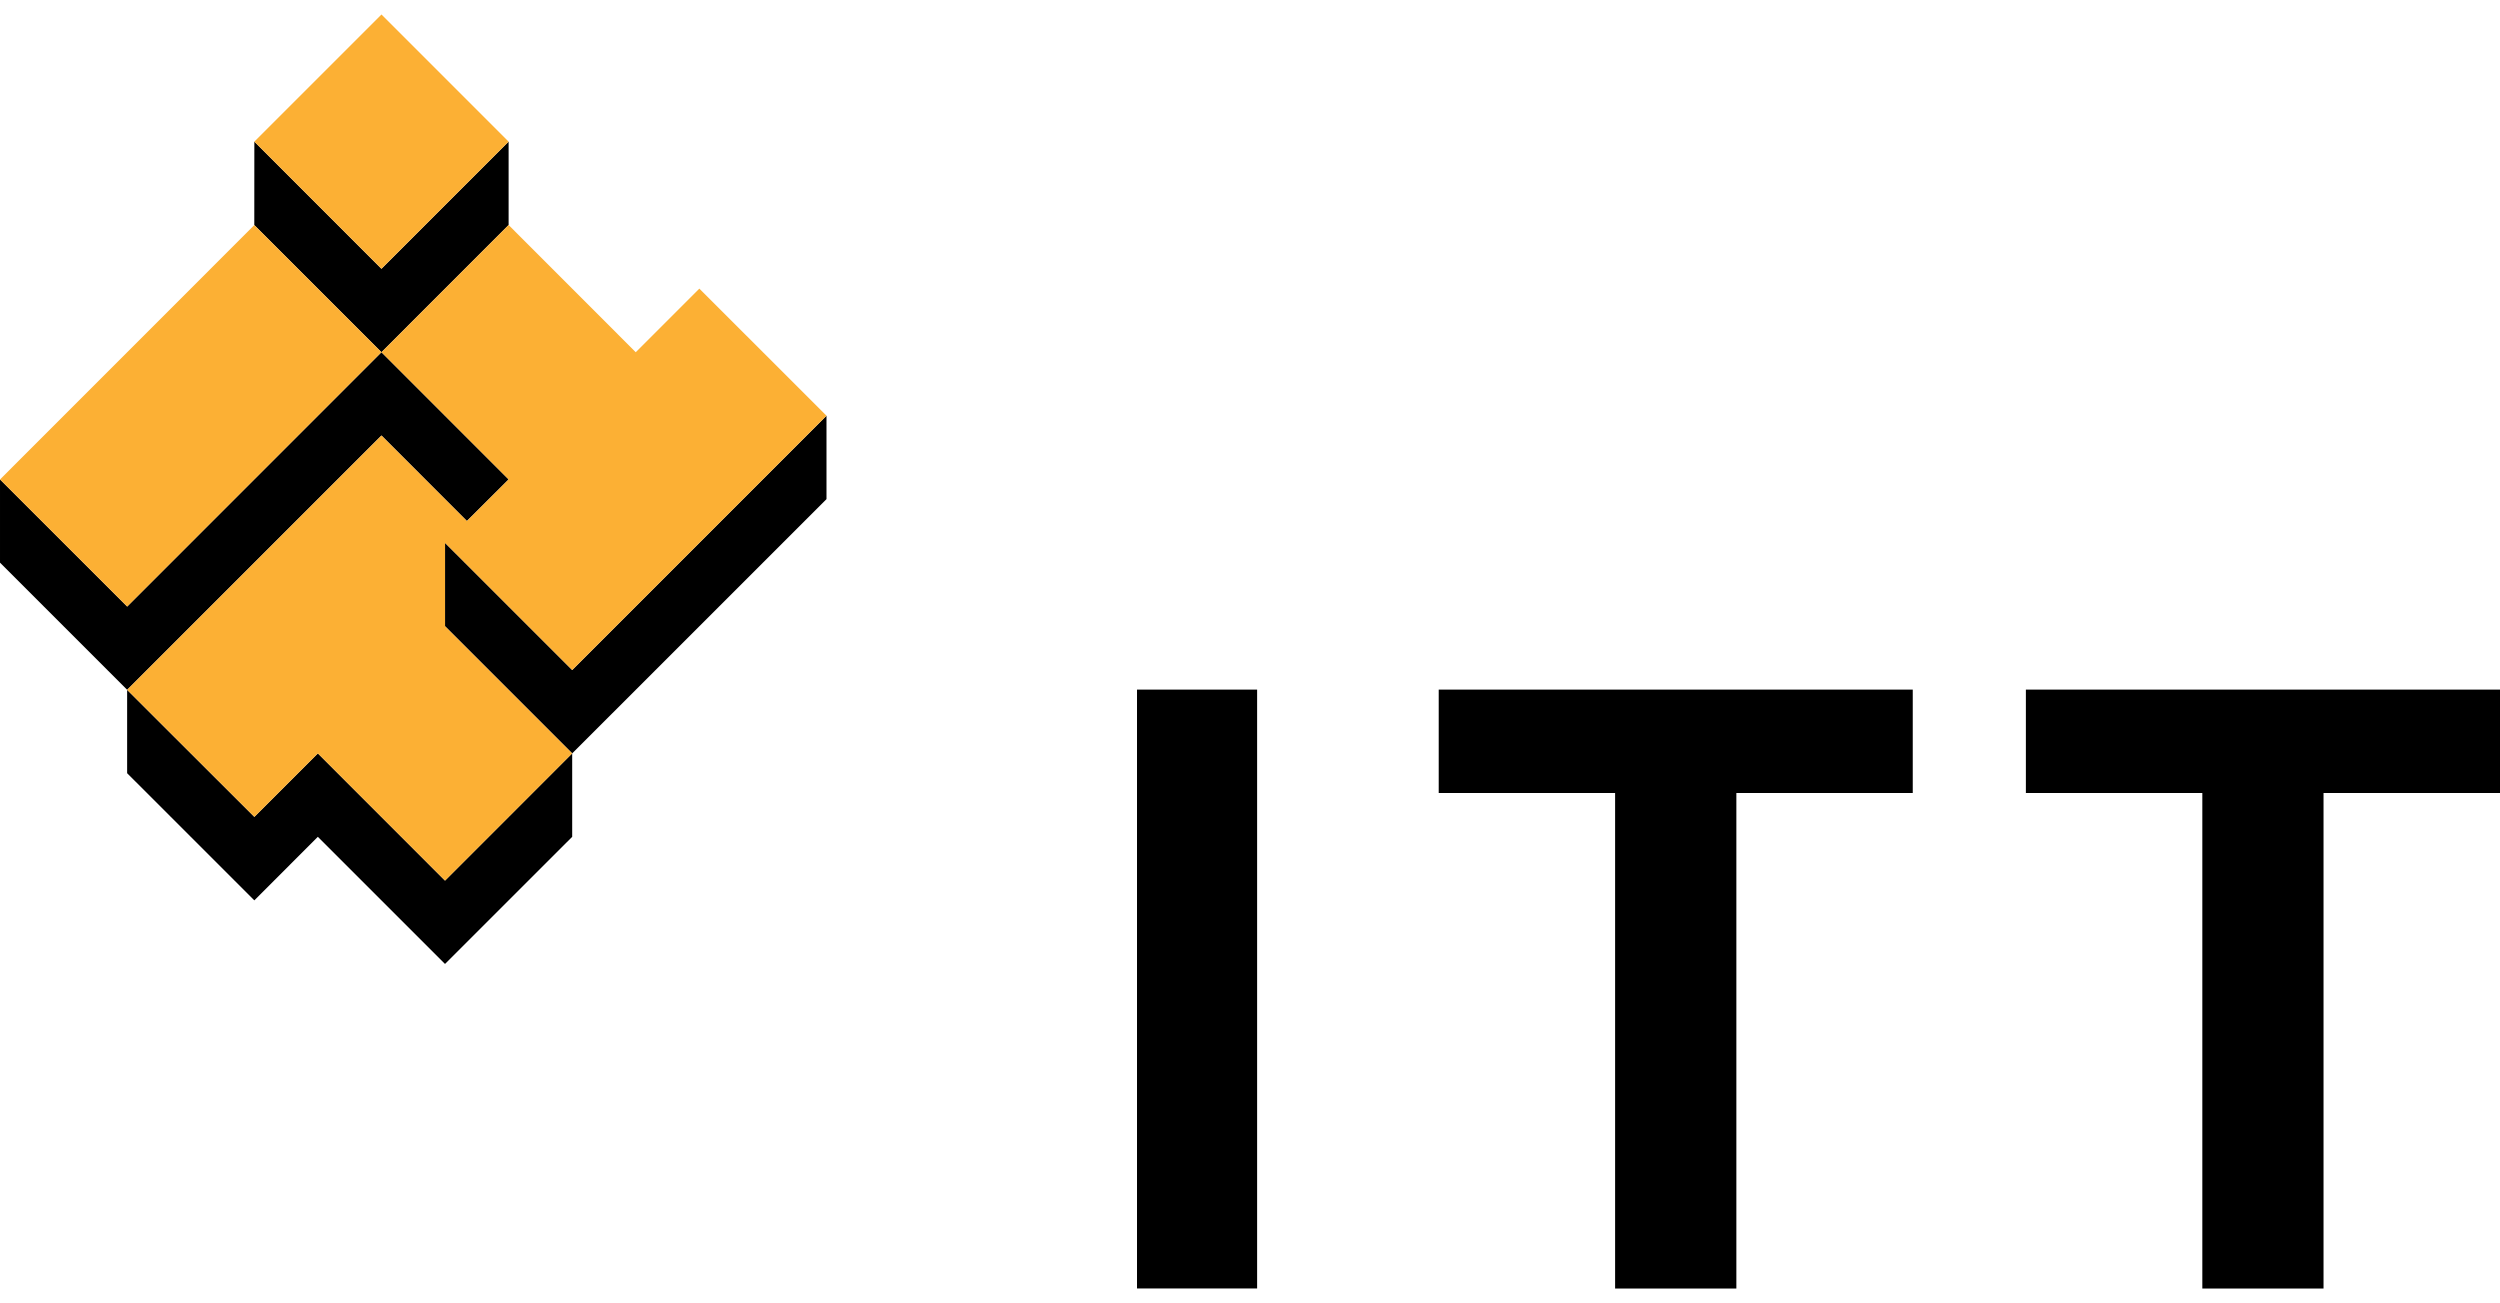
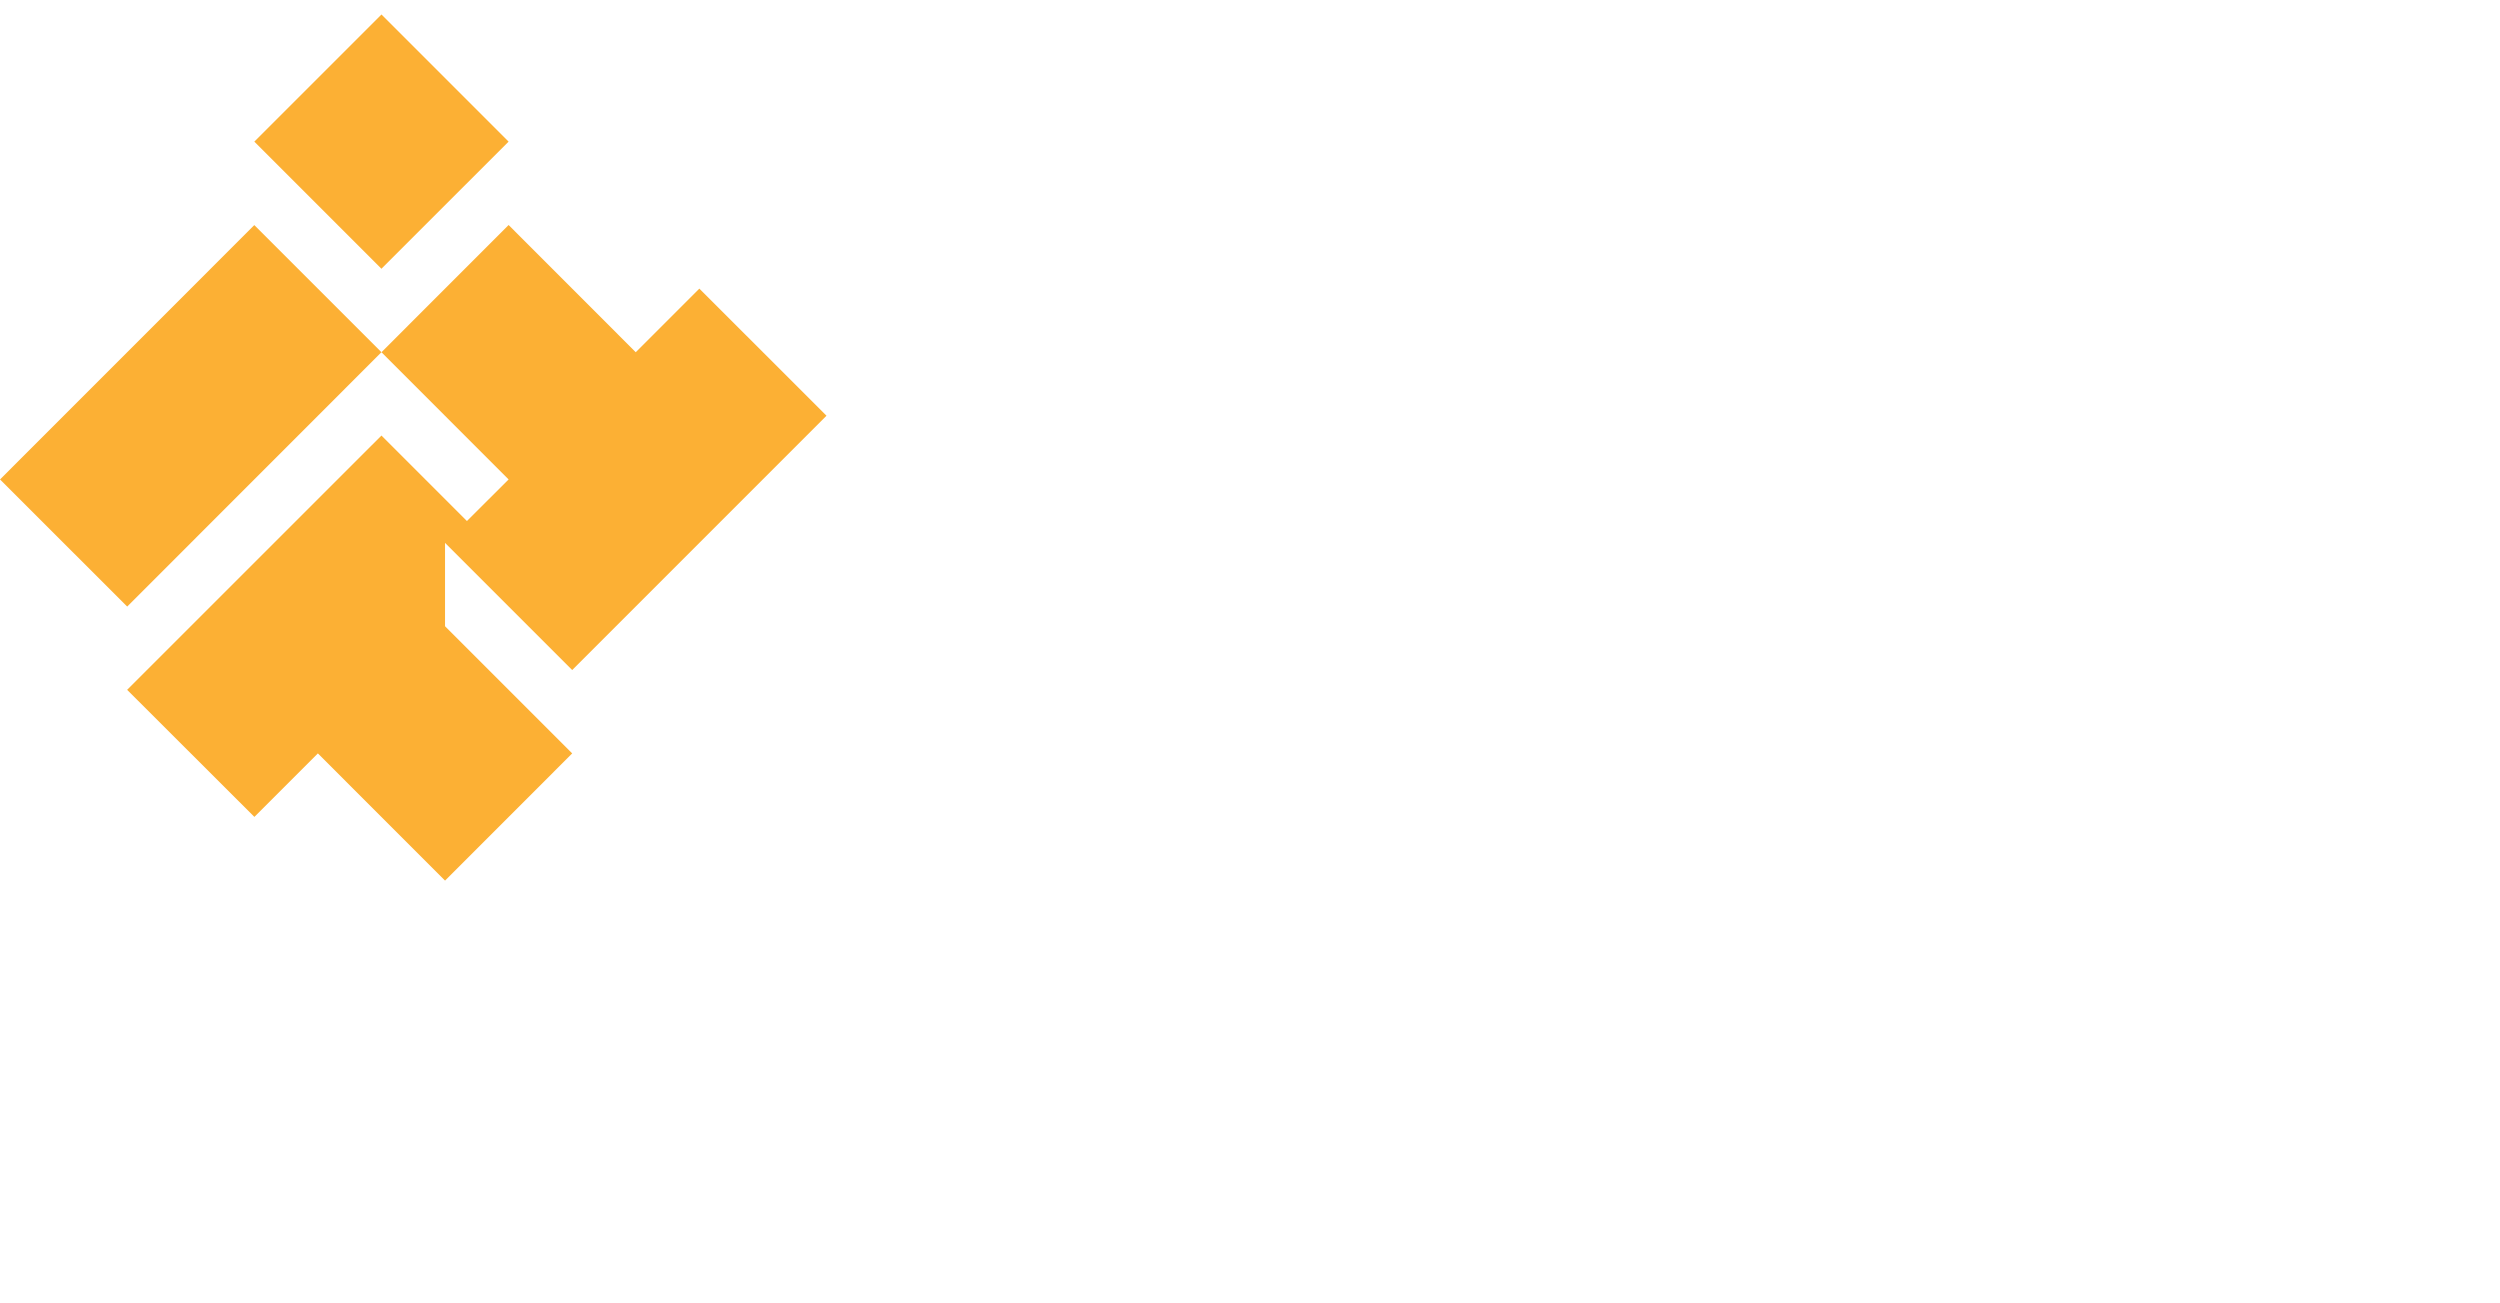
<svg xmlns="http://www.w3.org/2000/svg" height="1303" viewBox="2.601 1.734 89.375 45.546" width="2500">
-   <path d="m7.146 28.858 4.547 4.546 2.271-2.272 4.546 4.545 4.547-4.545v-2.982l-4.547 4.548-4.546-4.548-2.27 2.27-4.548-4.541zm9.092-18.032-4.544-4.547-.002 2.984 4.546 4.545 4.546-4.548v-2.981z" />
-   <path d="m16.238 13.808-9.091 9.092-4.546-4.545v2.976l4.546 4.546 9.091-9.092 3.055 3.057 1.491-1.487zm6.819 11.362-4.546-4.545v2.979l4.546 4.546 9.091-9.09v-2.982z" />
  <path d="m23.057 25.17 9.091-9.092-4.546-4.544-2.273 2.274-4.545-4.548-4.546 4.548 4.546 4.548-1.491 1.487-3.055-3.056-9.092 9.09 4.549 4.543 2.27-2.27 4.546 4.548 4.546-4.548-4.546-4.546v-2.98zm-11.365-15.907 4.546 4.544-9.09 9.094-4.546-4.545zm4.547-7.529 4.544 4.545-4.546 4.545-4.544-4.545z" fill="#fcb034" />
-   <path d="m43.249 25.869h4.294v21.41h-4.294zm27.733.001h-16.947v3.695h6.306v17.715h4.335v-17.715h6.306zm20.994 0h-16.95v3.695h6.308v17.715h4.333v-17.715h6.309z" />
</svg>